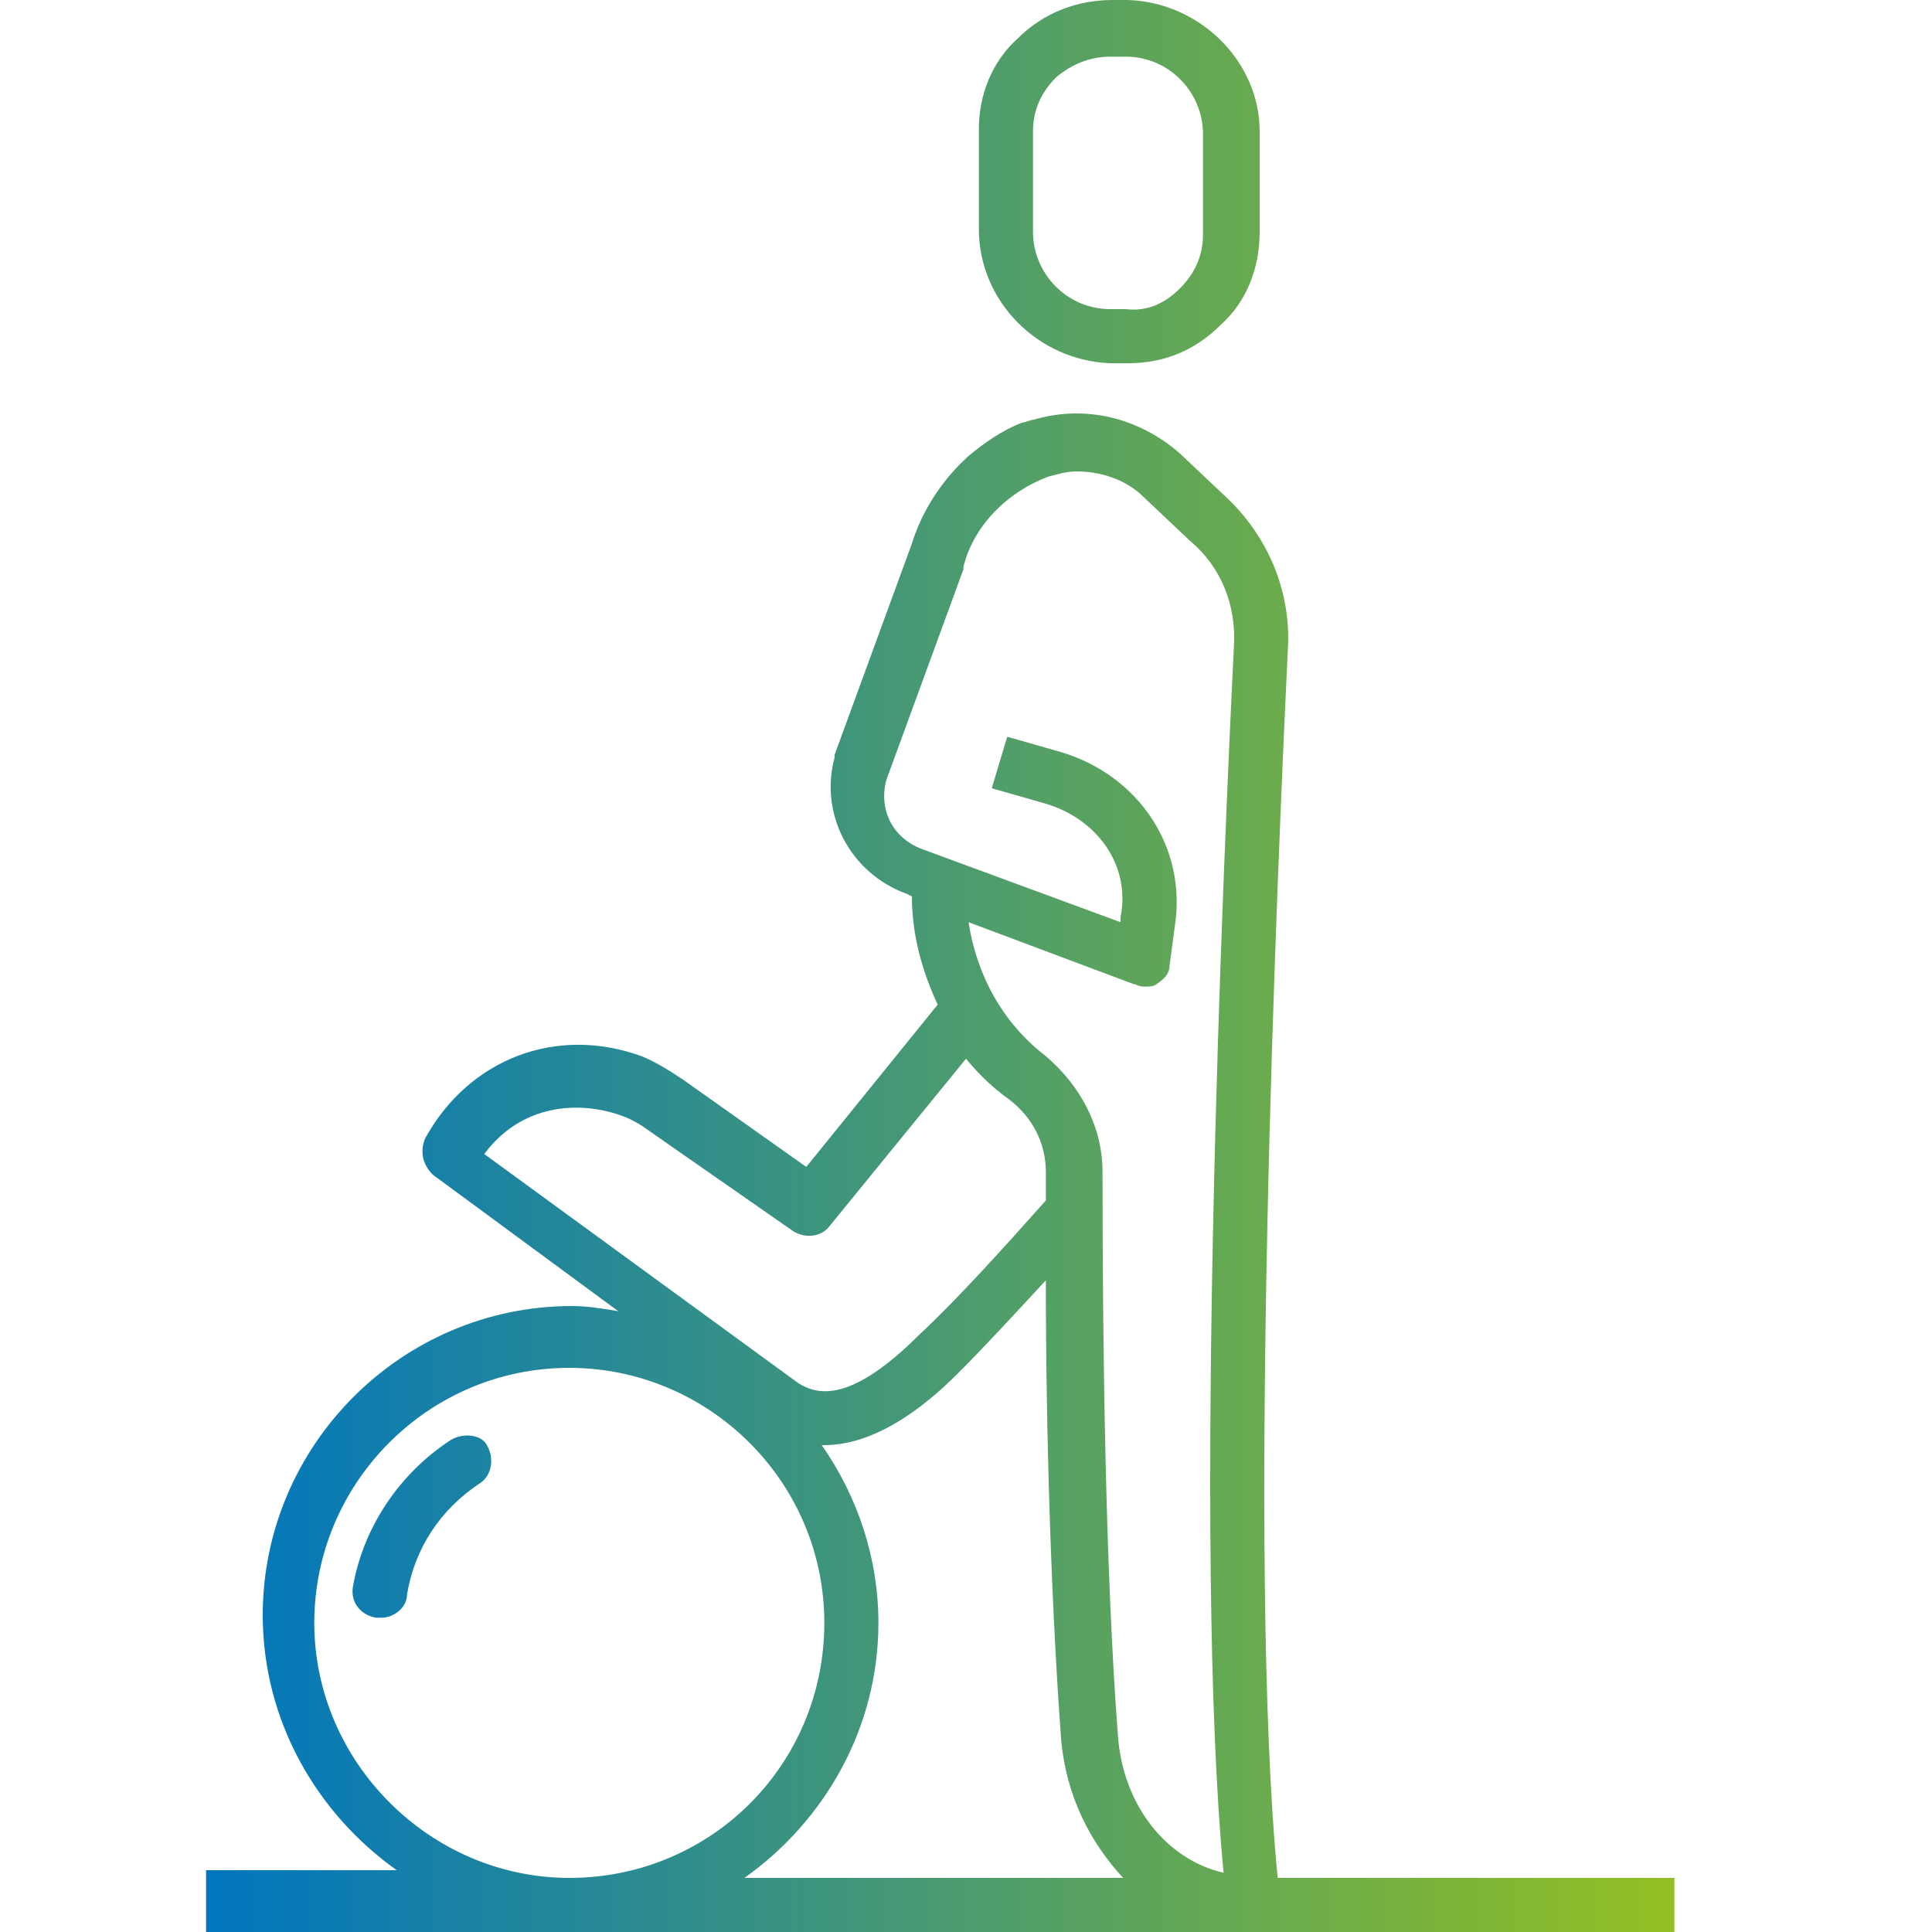
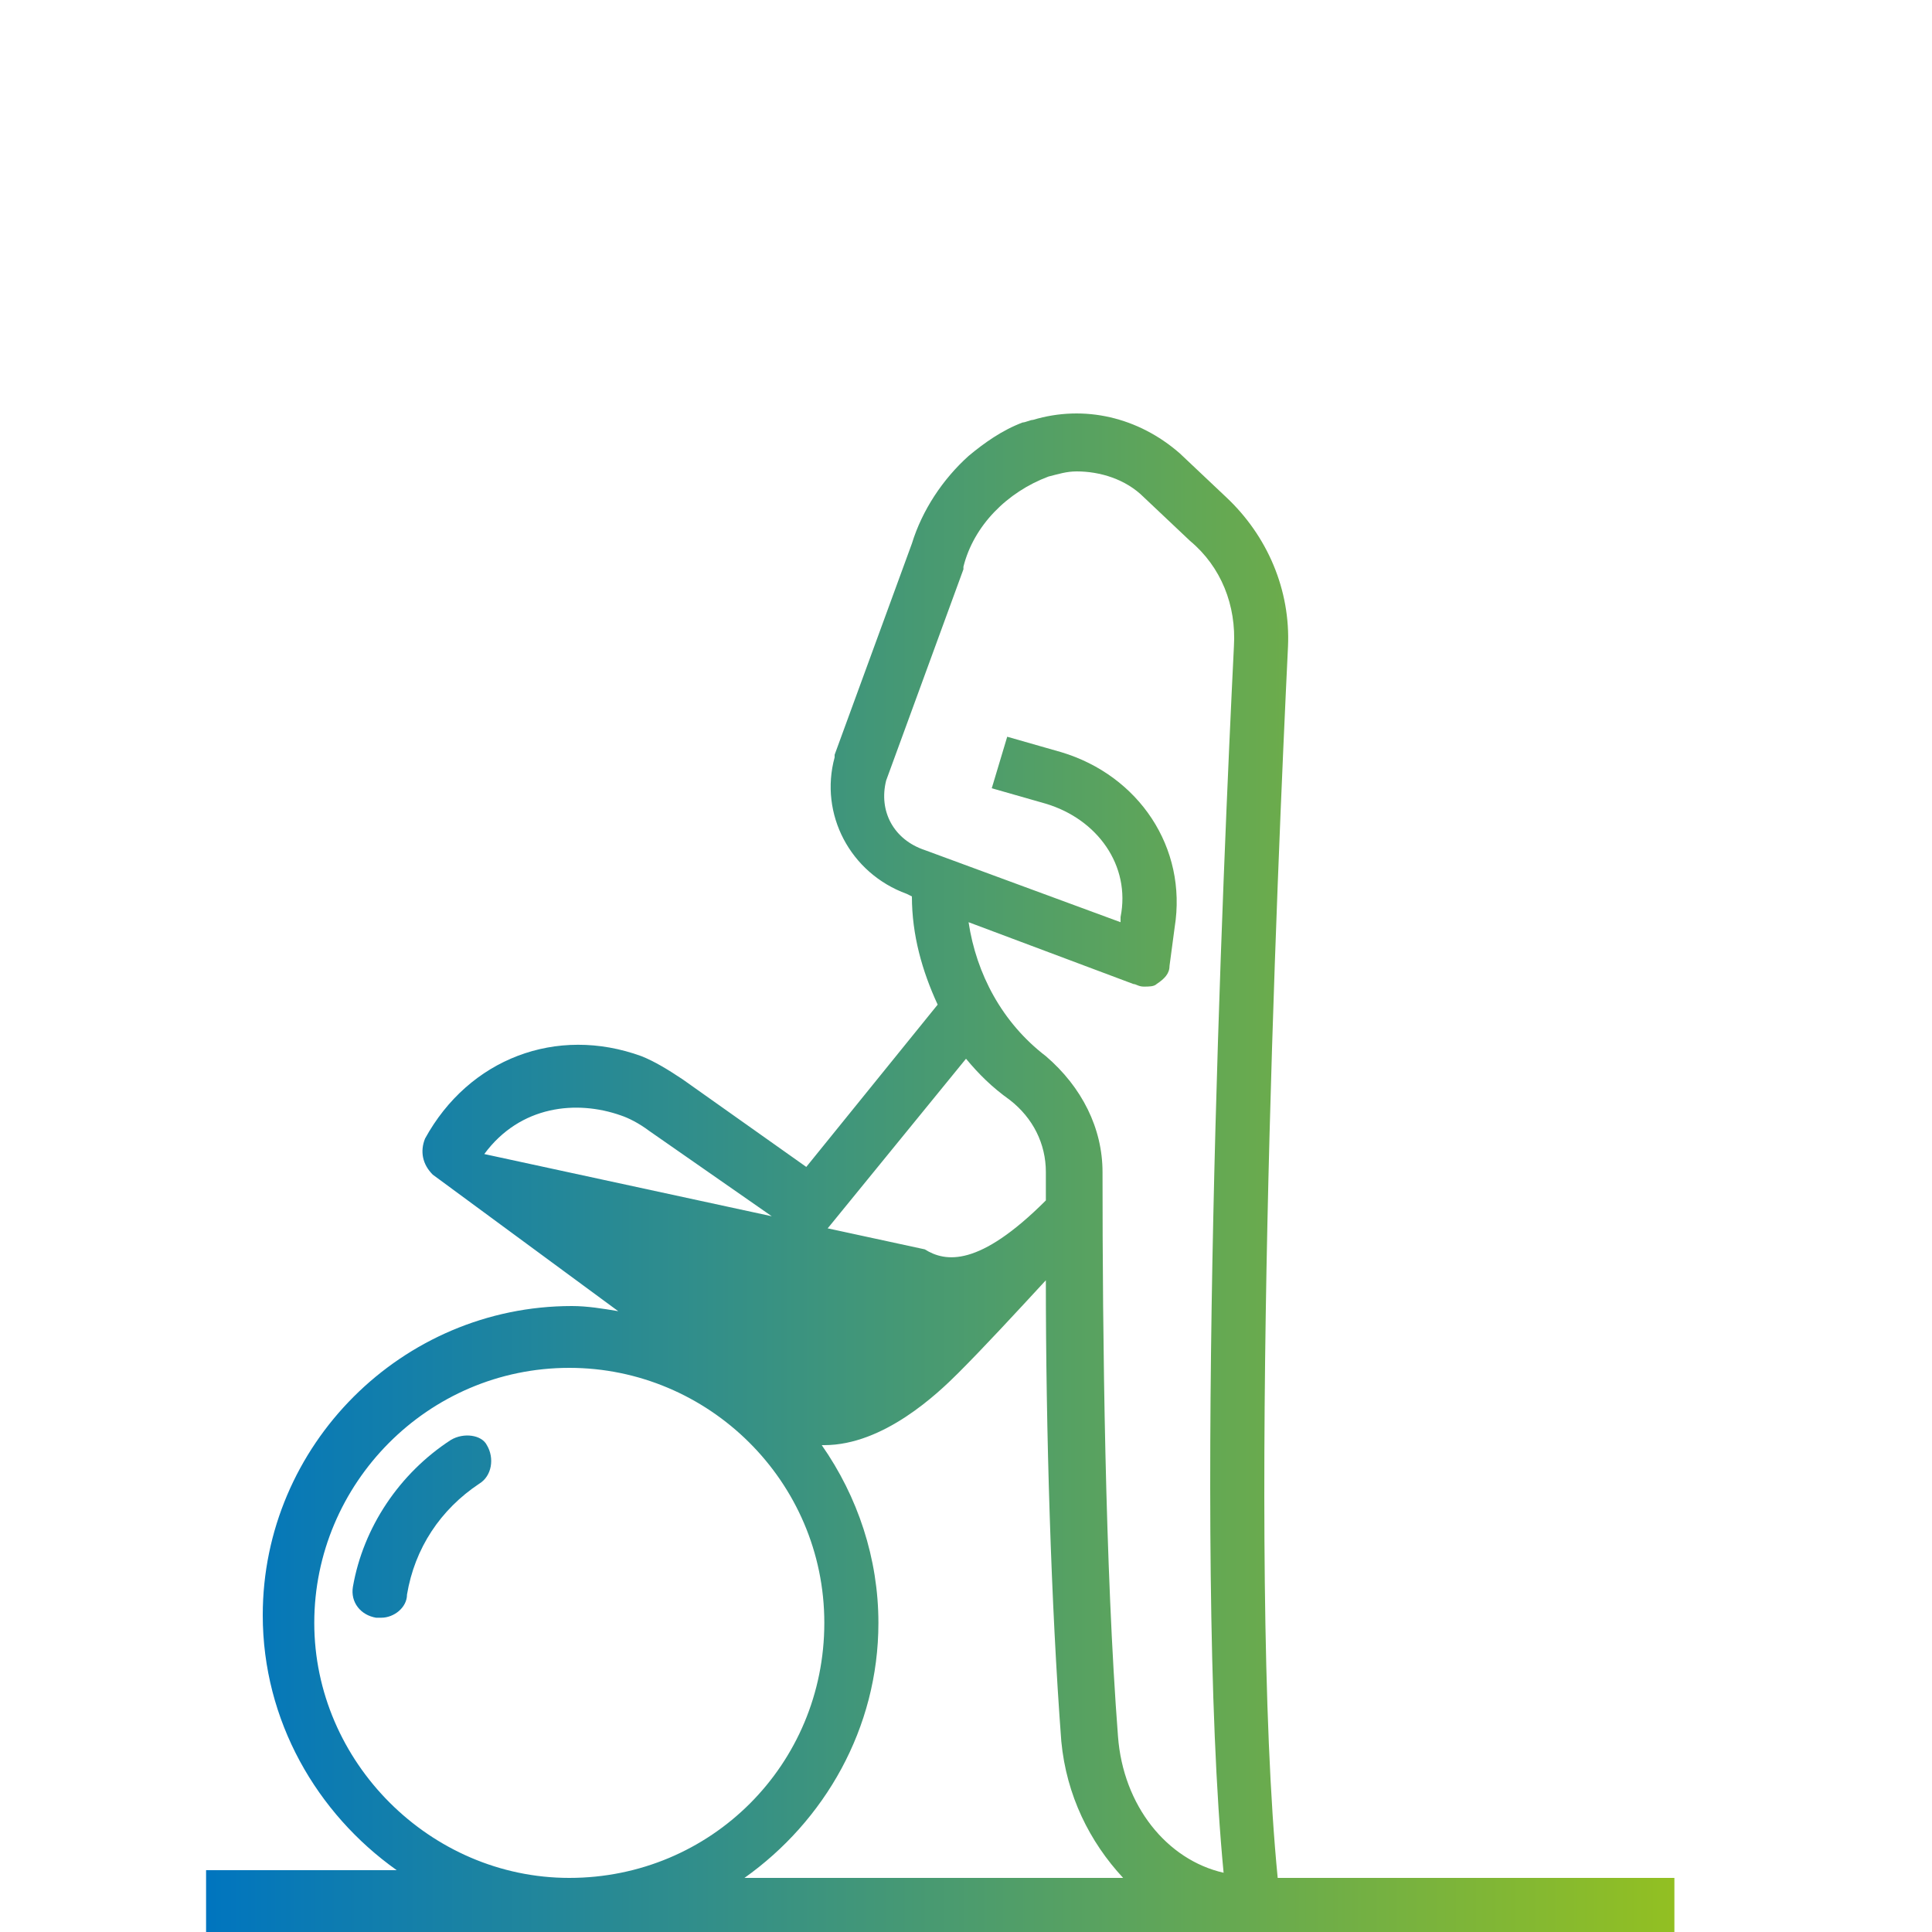
<svg xmlns="http://www.w3.org/2000/svg" version="1.1" id="Ebene_1" x="0px" y="0px" viewBox="0 0 75 75" style="enable-background:new 0 0 75 75;" xml:space="preserve">
  <style type="text/css">
	.st0{fill:url(#SVGID_1_);}
	.st1{fill:url(#SVGID_00000142142762805260735610000001884015052347393688_);}
	.st2{fill:url(#SVGID_00000134962184006052629520000003745401345438052486_);}
</style>
  <g>
    <linearGradient id="SVGID_1_" gradientUnits="userSpaceOnUse" x1="8.001" y1="7.067" x2="66.082" y2="7.067">
      <stop offset="0" style="stop-color:#0075BF" />
      <stop offset="1" style="stop-color:#95C11F" />
    </linearGradient>
-     <path class="st0" d="M43.8,0l-0.6,0c-1.4,0-2.7,0.5-3.7,1.5C38.5,2.4,38,3.7,38,5l0,3.9c0,2.8,2.3,5.1,5.1,5.2l0.6,0   c0,0,0.1,0,0.1,0c1.4,0,2.6-0.5,3.6-1.5c1-0.9,1.5-2.2,1.5-3.6l0-3.9C48.9,2.4,46.6,0.1,43.8,0z M46.7,9.1c0,0.8-0.3,1.5-0.9,2.1   c-0.6,0.6-1.3,0.9-2.1,0.8l-0.6,0c-1.7,0-3-1.4-3-3l0-3.9c0-0.8,0.3-1.5,0.9-2.1c0.6-0.5,1.3-0.8,2.1-0.8c0,0,0,0,0,0l0.6,0   c0,0,0,0,0,0c1.7,0,3,1.4,3,3L46.7,9.1z" />
    <linearGradient id="SVGID_00000052792851911137733310000000045766153093105553_" gradientUnits="userSpaceOnUse" x1="8.001" y1="45.568" x2="66.081" y2="45.568">
      <stop offset="0" style="stop-color:#0075BF" />
      <stop offset="1" style="stop-color:#95C11F" />
    </linearGradient>
-     <path style="fill:url(#SVGID_00000052792851911137733310000000045766153093105553_);" d="M65,72.9H49.6c-1.2-12.2,0-39.5,0.4-47.8   c0.1-2.2-0.8-4.3-2.4-5.8l-1.8-1.7c-1.6-1.4-3.7-1.9-5.7-1.3l0,0c0,0,0,0,0,0c-0.1,0-0.3,0.1-0.4,0.1c-0.8,0.3-1.5,0.8-2.1,1.3   c-1,0.9-1.8,2.1-2.2,3.4l-3,8.2c0,0,0,0.1,0,0.1c-0.6,2.2,0.6,4.5,2.8,5.3l0.2,0.1c0,1.5,0.4,2.9,1,4.2l-5.1,6.3l-4.8-3.4   c-0.6-0.4-1.1-0.7-1.6-0.9c-3.3-1.2-6.7,0.1-8.4,3.2c-0.2,0.5-0.1,1,0.3,1.4l7.2,5.3c-0.6-0.1-1.2-0.2-1.8-0.2c-6.6,0-12,5.4-12,12   c0,4.1,2.1,7.7,5.2,9.9H8V75h57v-1.1V72.9z M18.8,44.8c1.4-1.9,3.6-2.1,5.3-1.5c0.3,0.1,0.7,0.3,1.1,0.6l5.6,3.9   c0.5,0.3,1.1,0.2,1.4-0.2l5.3-6.5c0.5,0.6,1,1.1,1.7,1.6c0.9,0.7,1.4,1.7,1.4,2.8c0,0.3,0,0.7,0,1.1c-1.6,1.8-3.4,3.8-4.9,5.2   c-2.6,2.6-3.9,2.4-4.7,1.9L18.8,44.8z M12.2,63c0-5.4,4.4-9.9,9.9-9.9c5.4,0,9.9,4.4,9.9,9.9s-4.4,9.9-9.9,9.9   C16.7,72.9,12.2,68.4,12.2,63z M28.9,72.9c3.1-2.2,5.2-5.8,5.2-9.9c0-2.5-0.8-4.9-2.2-6.9c0,0,0.1,0,0.1,0c2.3,0,4.4-2,5.2-2.8   c1-1,2.2-2.3,3.4-3.6c0,5.8,0.2,12.6,0.6,17.9c0.2,2.1,1.1,3.9,2.4,5.3H28.9z M47.5,72.7c-2.2-0.5-3.9-2.6-4.1-5.3   c-0.5-6.5-0.6-15.5-0.6-21.9c0-1.7-0.8-3.3-2.2-4.5c-1.7-1.3-2.7-3.2-3-5.2l6.4,2.4c0.1,0,0.2,0.1,0.4,0.1c0.2,0,0.4,0,0.5-0.1   c0.3-0.2,0.5-0.4,0.5-0.7l0.2-1.5c0.5-3.1-1.4-5.9-4.4-6.8l-2.1-0.6l-0.6,2l2.1,0.6c2,0.6,3.3,2.4,2.9,4.4l0,0.2l-7.6-2.8   c-1.2-0.4-1.8-1.5-1.5-2.7l3-8.2c0,0,0-0.1,0-0.1c0.4-1.6,1.7-2.9,3.3-3.5c0.4-0.1,0.7-0.2,1.1-0.2c0.9,0,1.9,0.3,2.6,1l1.8,1.7   c1.2,1,1.8,2.5,1.7,4.1C47.5,33.2,46.3,60.2,47.5,72.7z" />
+     <path style="fill:url(#SVGID_00000052792851911137733310000000045766153093105553_);" d="M65,72.9H49.6c-1.2-12.2,0-39.5,0.4-47.8   c0.1-2.2-0.8-4.3-2.4-5.8l-1.8-1.7c-1.6-1.4-3.7-1.9-5.7-1.3l0,0c0,0,0,0,0,0c-0.1,0-0.3,0.1-0.4,0.1c-0.8,0.3-1.5,0.8-2.1,1.3   c-1,0.9-1.8,2.1-2.2,3.4l-3,8.2c0,0,0,0.1,0,0.1c-0.6,2.2,0.6,4.5,2.8,5.3l0.2,0.1c0,1.5,0.4,2.9,1,4.2l-5.1,6.3l-4.8-3.4   c-0.6-0.4-1.1-0.7-1.6-0.9c-3.3-1.2-6.7,0.1-8.4,3.2c-0.2,0.5-0.1,1,0.3,1.4l7.2,5.3c-0.6-0.1-1.2-0.2-1.8-0.2c-6.6,0-12,5.4-12,12   c0,4.1,2.1,7.7,5.2,9.9H8V75h57v-1.1V72.9z M18.8,44.8c1.4-1.9,3.6-2.1,5.3-1.5c0.3,0.1,0.7,0.3,1.1,0.6l5.6,3.9   c0.5,0.3,1.1,0.2,1.4-0.2l5.3-6.5c0.5,0.6,1,1.1,1.7,1.6c0.9,0.7,1.4,1.7,1.4,2.8c0,0.3,0,0.7,0,1.1c-2.6,2.6-3.9,2.4-4.7,1.9L18.8,44.8z M12.2,63c0-5.4,4.4-9.9,9.9-9.9c5.4,0,9.9,4.4,9.9,9.9s-4.4,9.9-9.9,9.9   C16.7,72.9,12.2,68.4,12.2,63z M28.9,72.9c3.1-2.2,5.2-5.8,5.2-9.9c0-2.5-0.8-4.9-2.2-6.9c0,0,0.1,0,0.1,0c2.3,0,4.4-2,5.2-2.8   c1-1,2.2-2.3,3.4-3.6c0,5.8,0.2,12.6,0.6,17.9c0.2,2.1,1.1,3.9,2.4,5.3H28.9z M47.5,72.7c-2.2-0.5-3.9-2.6-4.1-5.3   c-0.5-6.5-0.6-15.5-0.6-21.9c0-1.7-0.8-3.3-2.2-4.5c-1.7-1.3-2.7-3.2-3-5.2l6.4,2.4c0.1,0,0.2,0.1,0.4,0.1c0.2,0,0.4,0,0.5-0.1   c0.3-0.2,0.5-0.4,0.5-0.7l0.2-1.5c0.5-3.1-1.4-5.9-4.4-6.8l-2.1-0.6l-0.6,2l2.1,0.6c2,0.6,3.3,2.4,2.9,4.4l0,0.2l-7.6-2.8   c-1.2-0.4-1.8-1.5-1.5-2.7l3-8.2c0,0,0-0.1,0-0.1c0.4-1.6,1.7-2.9,3.3-3.5c0.4-0.1,0.7-0.2,1.1-0.2c0.9,0,1.9,0.3,2.6,1l1.8,1.7   c1.2,1,1.8,2.5,1.7,4.1C47.5,33.2,46.3,60.2,47.5,72.7z" />
    <linearGradient id="SVGID_00000033366466535033736420000010575846571397601163_" gradientUnits="userSpaceOnUse" x1="8.001" y1="59.274" x2="66.082" y2="59.274">
      <stop offset="0" style="stop-color:#0075BF" />
      <stop offset="1" style="stop-color:#95C11F" />
    </linearGradient>
    <path style="fill:url(#SVGID_00000033366466535033736420000010575846571397601163_);" d="M17.5,55.9c-2,1.3-3.4,3.4-3.8,5.7   c-0.1,0.6,0.3,1.1,0.9,1.2c0.1,0,0.1,0,0.2,0c0.5,0,1-0.4,1-0.9c0.3-1.8,1.3-3.3,2.8-4.3c0.5-0.3,0.6-1,0.3-1.5   C18.7,55.7,18,55.6,17.5,55.9z" />
  </g>
</svg>